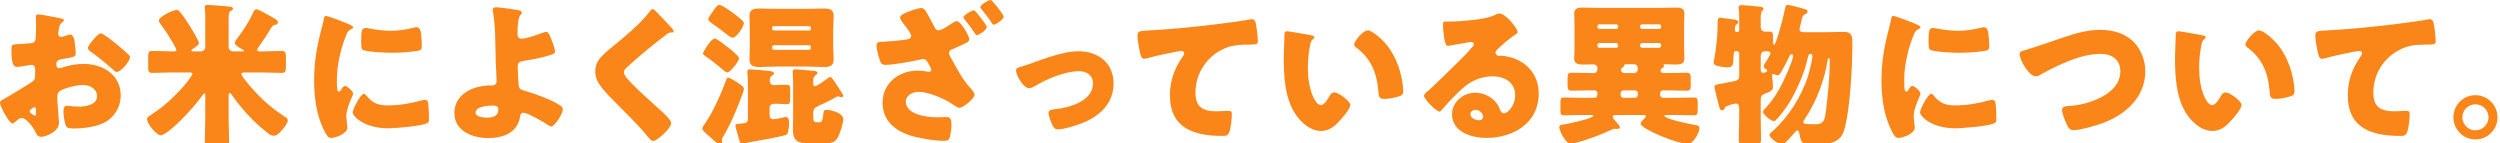
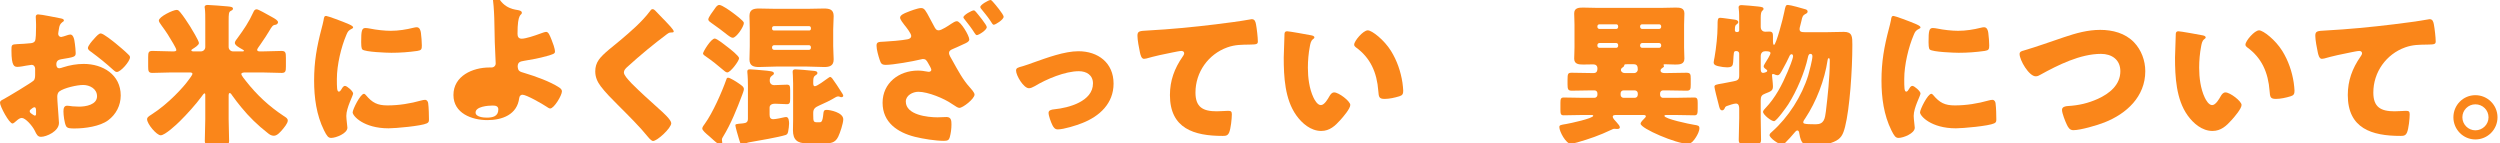
<svg xmlns="http://www.w3.org/2000/svg" version="1.1" x="0px" y="0px" width="436px" height="25px" viewBox="0 0 436 25" enable-background="new 0 0 436 25" xml:space="preserve">
  <defs>
</defs>
  <path fill="#FA861A" d="M10.284,21.432c0,1.484-2.214,2.43-3.132,2.43c-0.594,0-0.782-0.432-1.079-1.053  c-0.433-0.891-1.646-2.24-2.268-2.24c-0.351,0-0.675,0.27-0.918,0.486c-0.216,0.188-0.54,0.485-0.702,0.485  C1.592,21.541,0,18.544,0,17.923c0-0.323,0.242-0.432,0.566-0.594c0.675-0.351,5.048-2.97,5.345-3.32  c0.188-0.243,0.216-0.621,0.216-0.972v-1.053c0-0.378-0.243-0.675-0.621-0.675c-0.107,0-0.756,0.108-0.918,0.135  c-0.404,0.081-1.133,0.216-1.511,0.216c-0.54,0-1.08-0.027-1.08-2.834c0-1.025,0-1.08,1.053-1.133  c0.783-0.027,1.565-0.081,2.349-0.162C5.668,7.504,5.965,7.396,6.1,7.153c0.162-0.27,0.189-1.62,0.189-2.429V4.265  c0-0.567-0.054-1.161-0.054-1.323c0-0.27,0.135-0.432,0.404-0.432c0.595,0,3.239,0.567,3.995,0.702  c0.243,0.054,0.513,0.135,0.513,0.351c0,0.135-0.162,0.243-0.27,0.297c-0.405,0.324-0.486,0.594-0.567,0.972  c-0.107,0.594-0.162,0.999-0.162,1.08c0,0.297,0.243,0.54,0.514,0.54c0.135,0,0.701-0.189,0.863-0.243  c0.216-0.081,0.567-0.189,0.729-0.189c0.459,0,0.702,0.594,0.811,1.646c0.054,0.405,0.135,1.188,0.135,1.593  c0,0.675-0.297,0.702-2.564,1.08c-0.459,0.081-0.81,0.297-0.81,0.864c0,0.378,0.107,0.702,0.54,0.702  c0.162,0,0.458-0.108,0.62-0.162c1.161-0.378,2.402-0.594,3.616-0.594c3.321,0,6.452,1.862,6.452,5.506  c0,1.728-0.81,3.293-2.187,4.318c-1.431,1.08-4.075,1.432-5.83,1.432c-0.729,0-1.296,0-1.512-0.405  c-0.297-0.567-0.459-1.944-0.459-2.538c0-0.485,0.055-1.025,0.648-1.025c0.161,0,0.756,0.081,0.944,0.108  c0.325,0.026,0.837,0.054,1.134,0.054c1.16,0,3.131-0.324,3.131-1.809c0-1.322-1.295-1.971-2.429-1.971  c-1.052,0-3.348,0.514-4.157,1.135c-0.27,0.215-0.351,0.594-0.351,0.917c0,0.324,0.054,1.161,0.081,1.485  C10.095,18.895,10.284,21.108,10.284,21.432z M6.289,19.381c0-0.324-0.027-0.676-0.271-0.676c-0.216,0-0.458,0.217-0.62,0.352  c-0.109,0.081-0.216,0.162-0.216,0.324c0,0.216,0.081,0.297,0.566,0.621c0.162,0.107,0.27,0.162,0.324,0.162  c0.188,0,0.216-0.162,0.216-0.324V19.381z M20.163,7.558c0.621,0.513,1.593,1.323,2.159,1.89c0.162,0.135,0.352,0.324,0.352,0.54  c0,0.702-1.62,2.564-2.295,2.564c-0.243,0-0.432-0.189-0.647-0.378c-1.215-1.106-2.483-2.132-3.806-3.104  c-0.297-0.216-0.595-0.405-0.595-0.702c0-0.378,0.756-1.269,1.026-1.539c0.054-0.054,0.107-0.135,0.162-0.189  c0.351-0.378,0.729-0.81,1.053-0.81C18.031,5.831,19.759,7.234,20.163,7.558z" />
  <path fill="#FA861A" d="M35.044,8.962c0.404,0,0.756-0.324,0.756-0.756V3.725c0-0.836,0-1.781-0.081-2.267  c-0.027-0.081-0.027-0.162-0.027-0.243c0-0.297,0.297-0.351,0.54-0.351c0.485,0,2.78,0.189,3.374,0.243  c0.54,0.054,1.025,0.081,1.025,0.405c0,0.243-0.217,0.297-0.404,0.405c-0.324,0.162-0.352,0.513-0.352,1.728v4.562  c0,0.405,0.352,0.756,0.756,0.756h1.729c0.053,0,0.188-0.027,0.188-0.108c0-0.108-0.243-0.216-0.324-0.27  c-0.432-0.243-1.269-0.675-1.269-1.107c0-0.27,0.324-0.647,0.486-0.864c1.106-1.511,1.97-2.78,2.753-4.508  c0.107-0.243,0.243-0.486,0.566-0.486c0.297,0,1.593,0.756,2.673,1.35c0.539,0.297,1.053,0.594,1.053,0.918  c0,0.081-0.081,0.378-0.459,0.432c-0.459,0.054-0.594,0.27-1.107,1.134c-0.323,0.54-0.782,1.269-1.538,2.349  c-0.135,0.189-0.54,0.729-0.54,0.891c0,0.216,0.271,0.27,0.432,0.27h0.514c1.106,0,2.213-0.081,3.293-0.081  c0.729,0,0.782,0.297,0.782,1.215v1.484c0,0.81-0.054,1.134-0.729,1.134c-1.106,0-2.24-0.081-3.347-0.081H42.71  c-0.162,0-0.621,0.027-0.621,0.27c0,0.27,0.621,0.998,0.81,1.242c1.862,2.375,3.995,4.372,6.532,6.046  c0.459,0.297,0.756,0.459,0.756,0.837c0,0.486-0.675,1.269-0.999,1.646c-0.351,0.404-0.863,0.998-1.431,0.998  c-0.432,0-0.756-0.215-1.079-0.485c-1.701-1.323-3.267-2.834-4.643-4.534c-0.514-0.621-1.026-1.297-1.512-1.971  c-0.08-0.108-0.271-0.459-0.459-0.459c-0.162,0-0.189,0.242-0.189,0.377v4.185c0,1.241,0.081,2.511,0.081,3.778  c0,0.648-0.323,0.703-1.241,0.703H36.96c-0.918,0-1.241-0.055-1.241-0.703c0-1.268,0.081-2.51,0.081-3.778v-4.292  c0-0.081-0.027-0.216-0.136-0.216c-0.135,0-0.404,0.433-0.512,0.567c-0.918,1.268-2.646,3.185-3.78,4.291  c-0.566,0.567-2.591,2.457-3.347,2.457c-0.702,0-2.375-1.971-2.375-2.808c0-0.271,0.162-0.432,0.81-0.837  c2.969-1.889,5.614-4.858,6.343-5.885c0.271-0.377,0.756-0.971,0.756-1.187c0-0.216-0.27-0.243-0.432-0.243h-3.239  c-1.106,0-2.213,0.081-3.319,0.081c-0.676,0-0.729-0.324-0.729-1.134V9.96c0-0.837,0.081-1.08,0.756-1.08  c1.106,0,2.214,0.081,3.293,0.081h0.405c0.188,0,0.459-0.027,0.459-0.243c0-0.189-0.297-0.702-0.54-1.134  c-0.675-1.161-1.187-1.997-1.997-3.077c-0.298-0.405-0.514-0.729-0.514-0.917c0-0.675,2.483-1.863,3.104-1.863  c0.296,0,0.432,0.189,0.621,0.405c0.566,0.675,1.215,1.673,1.7,2.429c0.271,0.432,1.566,2.564,1.566,2.942s-0.783,0.836-1.08,1.025  C33.532,8.584,33.37,8.665,33.37,8.8c0,0.108,0.188,0.162,0.297,0.162H35.044z" />
  <path fill="#FA861A" d="M56.078,4.994c0.135-0.513,0.27-1.025,0.351-1.458c0.081-0.513,0.108-0.756,0.459-0.756  c0.243,0,2.835,0.945,3.995,1.458c0.54,0.243,0.702,0.405,0.702,0.54c0,0.108-0.081,0.162-0.189,0.216  c-0.62,0.297-0.756,0.513-0.998,1.107c-0.892,2.079-1.647,5.209-1.647,7.666c0,1.484,0,2.214,0.352,2.214  c0.188,0,0.324-0.216,0.459-0.433c0.162-0.27,0.323-0.566,0.62-0.566c0.324,0,1.404,0.918,1.404,1.322  c0,0.379-1.188,2.457-1.188,3.914c0,0.189,0.054,0.864,0.107,1.27c0.027,0.162,0.081,0.621,0.081,0.782  c0,0.999-1.997,1.782-2.834,1.782c-0.513,0-0.756-0.352-1.242-1.323c-1.322-2.673-1.728-5.695-1.728-8.665  C54.782,10.743,55.241,8.179,56.078,4.994z M63.798,16.574c1.134,1.35,2.024,1.809,3.779,1.809c1.997,0,3.995-0.323,5.911-0.864  c0.189-0.054,0.459-0.107,0.648-0.107c0.351,0,0.514,0.351,0.539,0.594c0.108,0.729,0.136,2.268,0.136,2.807  c0,0.352-0.027,0.541-0.378,0.703c-0.945,0.458-5.453,0.863-6.668,0.863c-4.346,0-6.262-2.16-6.262-2.78  c0-0.513,1.35-3.239,1.971-3.239C63.609,16.358,63.717,16.493,63.798,16.574z M63.744,4.886c0.162,0,0.594,0.054,0.837,0.108  c1.025,0.216,2.51,0.378,3.563,0.378c1.35,0,2.7-0.216,3.995-0.54c0.242-0.054,0.378-0.081,0.54-0.081  c0.513,0,0.675,0.567,0.729,0.972c0.081,0.675,0.161,1.539,0.161,2.213c0,0.648-0.08,0.837-0.781,0.945  c-1.512,0.216-3.023,0.324-4.535,0.324c-0.809,0-4.535-0.135-5.048-0.567c-0.216-0.189-0.216-0.999-0.216-1.295  C62.988,5.345,63.097,4.886,63.744,4.886z" />
-   <path fill="#FA861A" d="M90.148,1.728c0.297,0.054,0.864,0.135,0.864,0.486c0,0.324-0.216,0.216-0.405,0.648  c-0.188,0.405-0.352,1.161-0.352,3.05c0,0.486,0.189,0.837,0.729,0.837c0.702,0,2.376-0.567,3.023-0.81  c0.593-0.216,1.025-0.378,1.241-0.378c0.378,0,0.595,0.486,0.945,1.377c0.216,0.54,0.594,1.511,0.594,2.078  c0,0.351-0.378,0.459-1.403,0.756c-1.323,0.378-2.646,0.621-3.995,0.837c-0.648,0.108-1.106,0.216-1.106,0.999  c0,0.405,0.107,2.456,0.161,3.132c0.082,0.809,0.271,0.863,1.296,1.16c1.809,0.54,4.373,1.457,5.938,2.483  c0.243,0.162,0.486,0.378,0.486,0.675c0,0.701-1.377,2.996-2.052,2.996c-0.189,0-0.486-0.216-0.647-0.324  c-0.675-0.459-3.482-2.078-4.185-2.078c-0.243,0-0.513,0.162-0.566,0.566c-0.351,2.916-2.97,3.86-5.561,3.86  c-2.699,0-5.911-1.188-5.911-4.372c0-3.348,3.374-4.805,6.262-4.805h0.378c0.405,0,0.729-0.297,0.729-0.703  c0-0.215-0.136-3.049-0.161-3.724c-0.081-2.78,0-5.615-0.459-8.368c-0.027-0.135-0.055-0.27-0.055-0.405  c0-0.378,0.324-0.432,0.621-0.432C87.126,1.269,89.474,1.62,90.148,1.728z M85.911,18.409c-0.783,0-2.97,0.162-2.97,1.215  c0,0.783,1.377,0.891,1.943,0.891c0.999,0,2.025-0.188,2.025-1.43C86.91,18.463,86.37,18.409,85.911,18.409z" />
+   <path fill="#FA861A" d="M90.148,1.728c0.297,0.054,0.864,0.135,0.864,0.486c0,0.324-0.216,0.216-0.405,0.648  c-0.188,0.405-0.352,1.161-0.352,3.05c0,0.486,0.189,0.837,0.729,0.837c0.702,0,2.376-0.567,3.023-0.81  c0.593-0.216,1.025-0.378,1.241-0.378c0.378,0,0.595,0.486,0.945,1.377c0.216,0.54,0.594,1.511,0.594,2.078  c0,0.351-0.378,0.459-1.403,0.756c-1.323,0.378-2.646,0.621-3.995,0.837c-0.648,0.108-1.106,0.216-1.106,0.999  c0.082,0.809,0.271,0.863,1.296,1.16c1.809,0.54,4.373,1.457,5.938,2.483  c0.243,0.162,0.486,0.378,0.486,0.675c0,0.701-1.377,2.996-2.052,2.996c-0.189,0-0.486-0.216-0.647-0.324  c-0.675-0.459-3.482-2.078-4.185-2.078c-0.243,0-0.513,0.162-0.566,0.566c-0.351,2.916-2.97,3.86-5.561,3.86  c-2.699,0-5.911-1.188-5.911-4.372c0-3.348,3.374-4.805,6.262-4.805h0.378c0.405,0,0.729-0.297,0.729-0.703  c0-0.215-0.136-3.049-0.161-3.724c-0.081-2.78,0-5.615-0.459-8.368c-0.027-0.135-0.055-0.27-0.055-0.405  c0-0.378,0.324-0.432,0.621-0.432C87.126,1.269,89.474,1.62,90.148,1.728z M85.911,18.409c-0.783,0-2.97,0.162-2.97,1.215  c0,0.783,1.377,0.891,1.943,0.891c0.999,0,2.025-0.188,2.025-1.43C86.91,18.463,86.37,18.409,85.911,18.409z" />
  <path fill="#FA861A" d="M114.261,1.836c0.459,0.486,0.918,0.972,1.377,1.43l0.297,0.297c0.54,0.566,1.565,1.619,1.565,1.917  c0,0.162-0.162,0.188-0.486,0.188c-0.297,0-0.459,0.108-0.675,0.27c-1.16,0.864-2.24,1.728-3.374,2.646  c-1.241,1.026-2.456,2.079-3.644,3.158c-0.243,0.243-0.513,0.513-0.513,0.891c0,0.459,0.647,1.161,1.105,1.647  c0.082,0.107,0.163,0.188,0.244,0.27c1.512,1.512,3.104,2.942,4.696,4.373c0.864,0.756,2.214,1.997,2.214,2.564  c0,0.836-2.43,3.104-3.186,3.104c-0.162,0-0.485-0.242-0.837-0.674c-1.431-1.782-3.428-3.752-5.29-5.615  c-0.972-0.972-2.214-2.213-2.996-3.266c-0.596-0.811-0.945-1.593-0.945-2.592c0-0.756,0.189-1.404,0.621-2.024  c0.729-1.053,2.672-2.483,3.752-3.401c1.756-1.485,3.752-3.186,5.129-5.021c0.135-0.189,0.27-0.405,0.485-0.405  C113.991,1.593,114.152,1.728,114.261,1.836z" />
  <path fill="#FA861A" d="M128.763,14.495c0.54,0.379,0.972,0.621,0.972,1.053c0,0.244-0.216,0.756-0.297,1  c-0.945,2.51-1.943,5.02-3.348,7.314c-0.08,0.135-0.188,0.297-0.188,0.486c0,0.135,0.053,0.323,0.053,0.512  c0,0.189-0.107,0.433-0.324,0.433c-0.296,0-1.619-1.241-1.916-1.512c-0.646-0.54-1.241-1.053-1.241-1.376  c0-0.244,0.297-0.621,0.459-0.838c1.35-1.861,2.97-5.506,3.752-7.746c0.054-0.162,0.107-0.27,0.297-0.27  C127.305,13.551,128.466,14.28,128.763,14.495z M127.035,8.314c0.351,0.27,1.862,1.458,1.862,1.835c0,0.486-1.512,2.483-2.052,2.483  c-0.242,0-0.539-0.27-0.756-0.459c-0.944-0.81-1.916-1.592-2.941-2.294c-0.216-0.162-0.539-0.324-0.539-0.567  c0-0.27,1.375-2.591,2.051-2.591C125.037,6.721,126.657,8.017,127.035,8.314z M127.818,2.241c0.351,0.27,1.916,1.403,1.916,1.754  c0,0.675-1.322,2.591-1.943,2.591c-0.271,0-0.648-0.297-0.837-0.432c-0.944-0.756-1.89-1.458-2.861-2.133  c-0.216-0.162-0.565-0.351-0.565-0.647c0-0.351,0.835-1.458,1.078-1.782c0.189-0.27,0.459-0.729,0.838-0.729  C125.929,0.864,127.386,1.917,127.818,2.241z M130.437,14.874c0-1.566-0.108-2.214-0.108-2.375c0-0.378,0.216-0.405,0.513-0.405  c0.271,0,1.458,0.108,1.81,0.135c1.808,0.162,2.32,0.189,2.32,0.594c0,0.135-0.135,0.243-0.404,0.432  c-0.271,0.189-0.324,0.486-0.324,0.809c0,0.486,0.297,0.783,0.783,0.783c0.729,0,1.457-0.081,2.213-0.081  c0.513,0,0.566,0.243,0.566,1.026v1.35c0,0.756-0.054,1.025-0.566,1.025c-0.702,0-1.403-0.081-2.105-0.081  c-0.432,0-0.918,0.162-0.918,0.675v1.215c0,0.513,0.135,0.81,0.648,0.81c0.432,0,1.539-0.243,1.998-0.351  c0.134-0.027,0.161-0.027,0.242-0.027c0.485,0,0.513,0.81,0.513,1.16c0,0.324-0.081,1-0.162,1.377  c-0.081,0.324-0.136,0.486-0.432,0.594c-1.161,0.379-4.777,0.999-6.316,1.27c-0.378,0.053-0.675,0.188-0.756,0.323  c-0.107,0.162-0.243,0.351-0.459,0.351c-0.243,0-0.432-0.647-0.647-1.35c-0.108-0.323-0.594-2.023-0.594-2.268  c0-0.215,0.081-0.242,1.322-0.35c0.594-0.055,0.864-0.244,0.864-0.783V14.874z M140.747,1.539c0.972,0,1.944-0.054,2.916-0.054  s1.728,0.135,1.728,1.323c0,0.729-0.081,1.511-0.081,2.348v2.861c0,0.864,0.081,1.673,0.081,2.348c0,1.107-0.702,1.323-1.647,1.323  c-0.998,0-1.997-0.081-2.996-0.081h-5.398c-0.999,0-1.971,0.081-2.969,0.081c-0.945,0-1.674-0.189-1.674-1.323  c0-0.675,0.054-1.484,0.054-2.348V5.156c0-0.864-0.054-1.673-0.054-2.375c0-1.133,0.729-1.295,1.7-1.295s1.943,0.054,2.942,0.054  H140.747z M141.422,4.886c0-0.189-0.135-0.324-0.297-0.324h-6.154c-0.188,0-0.323,0.135-0.323,0.324v0.135  c0,0.162,0.135,0.297,0.323,0.297h6.154c0.162,0,0.297-0.108,0.297-0.297V4.886z M141.422,8.233c0-0.189-0.135-0.351-0.323-0.351  h-6.101c-0.189,0-0.351,0.162-0.351,0.351v0.108c0,0.189,0.161,0.351,0.351,0.351h6.101c0.188,0,0.323-0.162,0.323-0.351V8.233z   M142.852,18.409c-0.593,0.271-1.024,0.514-1.024,1.242v0.404c0,1.188,0.054,1.27,0.756,1.27h0.297c0.324,0,0.566,0,0.702-1.404  c0.054-0.485,0.054-0.756,0.594-0.756c0.539,0,2.888,0.433,2.888,1.646c0,0.703-0.566,2.402-0.891,3.051  c-0.566,1.134-1.377,1.134-2.51,1.134h-2.97c-1.619,0-2.402-0.594-2.402-2.268c0-0.62,0.027-1.241,0.027-1.835v-6.371  c0-1.052-0.081-1.862-0.081-2.024c0-0.324,0.216-0.405,0.485-0.405c0.271,0,2.402,0.162,3.267,0.27  c0.404,0.054,0.566,0.135,0.566,0.378c0,0.189-0.135,0.27-0.378,0.432c-0.323,0.216-0.351,0.513-0.351,1.214  c0,0.352,0,0.648,0.297,0.648c0.378,0,1.781-1.053,2.159-1.323c0.189-0.135,0.405-0.297,0.513-0.297c0.081,0,0.217,0.108,0.352,0.27  c0.216,0.27,1.296,1.862,1.781,2.672c0.081,0.135,0.135,0.27,0.135,0.352c0,0.161-0.188,0.242-0.351,0.242  c-0.082,0-0.162-0.027-0.27-0.081c-0.081-0.026-0.162-0.054-0.243-0.054c-0.135,0-0.243,0.027-0.405,0.107  C144.851,17.492,143.852,17.977,142.852,18.409z" />
  <path fill="#FA861A" d="M162.835,4.454c0.296,0.567,0.432,0.837,0.891,0.837s1.728-0.837,2.159-1.134  c0.324-0.216,0.702-0.459,0.999-0.459c0.647,0,2.159,2.51,2.159,3.185c0,0.378-0.54,0.621-0.918,0.783  c-0.648,0.297-1.269,0.594-1.916,0.864c-0.459,0.189-0.703,0.351-0.703,0.729c0,0.297,0.325,0.837,0.595,1.295  c0.945,1.701,1.836,3.374,3.023,4.67c0.243,0.271,0.837,0.918,0.837,1.269c0,0.729-2.024,2.321-2.646,2.321  c-0.27,0-0.647-0.27-0.972-0.485c-0.107-0.081-0.216-0.135-0.297-0.189c-1.377-0.972-4.211-2.133-5.885-2.133  c-0.971,0-2.187,0.621-2.187,1.701c0,2.348,3.833,2.754,5.534,2.754c0.566,0,1.079-0.055,1.565-0.055  c0.837,0,0.863,0.675,0.863,1.322c0,0.729-0.107,1.512-0.297,2.214c-0.136,0.485-0.378,0.62-1.025,0.62  c-1.458,0-3.644-0.35-5.048-0.701c-3.022-0.756-5.642-2.51-5.642-5.938c0-3.455,2.861-5.614,6.154-5.614  c0.567,0,1.134,0.081,1.701,0.189c0.081,0.027,0.135,0.027,0.188,0.027c0.216,0,0.459-0.108,0.459-0.351  c0-0.216-0.324-0.756-0.54-1.134c-0.297-0.54-0.459-0.755-0.944-0.755c-0.027,0-0.189,0.027-0.377,0.081  c-1.297,0.324-4.806,0.945-6.074,0.945c-0.729,0-0.864-0.243-1.08-0.891s-0.54-1.782-0.54-2.429c0-0.621,0.217-0.702,1.35-0.729  c0.782-0.027,3.077-0.216,4.022-0.405c0.324-0.054,0.675-0.216,0.675-0.594c0-0.432-0.918-1.593-1.215-1.944  c-0.216-0.27-0.729-0.944-0.729-1.241c0-0.459,0.811-0.783,1.161-0.918c0.594-0.243,1.917-0.756,2.511-0.756  c0.566,0,0.782,0.405,1.538,1.835L162.835,4.454z M170.23,2.105c0.324,0.378,1.863,2.241,1.863,2.619  c0,0.54-1.431,1.403-1.728,1.403c-0.162,0-0.298-0.216-0.405-0.378c-0.54-0.864-1.161-1.646-1.781-2.429  c-0.108-0.135-0.162-0.216-0.162-0.297c0-0.405,1.484-1.215,1.809-1.215C169.961,1.809,170.096,1.944,170.23,2.105z M173.146,0.297  c0.351,0.377,1.889,2.213,1.889,2.618c0,0.513-1.431,1.403-1.728,1.403c-0.161,0-0.27-0.189-0.701-0.864  c-0.378-0.566-1.079-1.403-1.512-1.943c-0.054-0.081-0.135-0.189-0.135-0.297c0-0.378,1.457-1.215,1.781-1.215  C172.876,0,172.93,0.081,173.146,0.297z" />
  <path fill="#FA861A" d="M194.207,14.577c0,3.455-2.43,5.695-5.453,6.883c-0.999,0.404-3.239,1.107-4.265,1.107  c-0.513,0-0.729-0.324-0.944-0.729c-0.243-0.485-0.675-1.62-0.675-2.159c0-0.432,0.432-0.566,1.025-0.621  c2.483-0.243,6.721-1.377,6.721-4.508c0-1.458-1.134-2.132-2.456-2.132c-2.402,0-5.668,1.376-7.719,2.619  c-0.379,0.215-0.703,0.351-1,0.351c-0.918,0-2.24-2.213-2.24-3.077c0-0.459,0.324-0.54,1.134-0.756  c0.513-0.135,1.431-0.486,1.971-0.675c2.294-0.81,5.345-1.943,7.773-1.943C191.508,8.935,194.207,10.959,194.207,14.577z" />
  <path fill="#FA861A" d="M198.802,9.124c-0.162-0.729-0.432-2.186-0.432-2.888c0-0.836,0.378-0.836,1.809-0.917  c3.968-0.216,7.909-0.594,11.877-1.08c1.943-0.243,4.103-0.513,6.046-0.864c0.081-0.027,0.162-0.027,0.243-0.027  c0.486,0,0.621,0.459,0.702,0.891c0.135,0.702,0.323,2.294,0.323,2.996c0,0.513-0.323,0.513-1.429,0.54  c-1.432,0.027-2.512,0-3.889,0.486c-3.32,1.188-5.561,4.318-5.561,7.882c0,2.563,1.323,3.267,3.699,3.267  c0.701,0,1.564-0.082,1.969-0.082c0.486,0,0.676,0.082,0.676,0.594c0,0.783-0.189,2.511-0.459,3.158  c-0.243,0.567-0.566,0.621-1.134,0.621c-5.021,0-9.204-1.295-9.204-7.126c0-2.511,0.782-4.643,2.213-6.694  c0.109-0.162,0.271-0.378,0.271-0.594c0-0.243-0.189-0.405-0.487-0.405c-0.269,0-1.051,0.162-1.457,0.243  c-1.431,0.27-3.266,0.675-4.669,1.08c-0.108,0.027-0.297,0.054-0.405,0.054C199.045,10.257,198.883,9.501,198.802,9.124z" />
  <path fill="#FA861A" d="M228.662,6.155c0.271,0.054,0.567,0.135,0.567,0.378c0,0.108-0.081,0.188-0.271,0.324  c-0.35,0.27-0.432,0.783-0.513,1.188c-0.242,1.242-0.351,2.538-0.351,3.779c0,1.7,0.243,3.644,0.973,5.183  c0.215,0.458,0.701,1.322,1.295,1.322c0.621,0,1.241-1.107,1.484-1.539c0.189-0.324,0.432-0.675,0.837-0.675  c0.81,0,2.808,1.538,2.808,2.187s-1.242,2.078-1.701,2.592c-0.944,1.053-1.889,1.943-3.374,1.943c-1.808,0-3.347-1.322-4.346-2.727  c-1.997-2.807-2.187-6.748-2.187-10.068c0-0.513,0.108-3.779,0.135-4.157c0.027-0.297,0.162-0.432,0.459-0.432  C224.829,5.453,227.987,6.02,228.662,6.155z M238.542,5.291c0.729,0,2.861,1.673,4.049,3.59c1.053,1.701,1.7,3.59,1.997,5.534  c0.055,0.432,0.135,1.08,0.135,1.403c0,0.567-0.135,0.81-0.674,0.972c-0.783,0.243-1.755,0.459-2.564,0.459  c-0.999,0-1.026-0.351-1.107-1.377c-0.242-3.239-1.376-5.803-3.94-7.639c-0.161-0.135-0.27-0.243-0.27-0.459  C236.167,7.153,237.732,5.291,238.542,5.291z" />
-   <path fill="#FA861A" d="M264.679,5.588c0,0.162-0.161,0.297-0.298,0.378c-1.133,0.702-2.347,1.808-3.318,2.726  c-0.136,0.135-0.244,0.297-0.244,0.486c0,0.324,0.298,0.567,0.623,0.567c0.079,0,0.188-0.027,0.296-0.027  c0.404,0,1.35,0.162,1.889,0.324c2.916,0.891,4.725,3.239,4.725,6.289c0,5.156-4.454,7.721-9.151,7.721  c-2.537,0-5.965-1.026-5.965-4.131c0-2.159,1.971-3.752,4.049-3.752c1.403,0,2.752,0.648,3.644,1.729  c0.405,0.512,0.486,0.782,0.729,1.35c0.107,0.27,0.35,0.512,0.647,0.512c0.647,0,1.943-1.35,1.943-3.131  c0-2.294-1.862-3.32-3.94-3.32c-1.971,0-3.726,0.755-5.21,2.079c-0.972,0.864-2.511,2.402-3.319,3.401  c-0.379,0.485-0.595,0.674-0.702,0.674c-0.621,0-2.728-2.213-2.728-2.726c0-0.324,0.271-0.567,0.838-0.999  c0.676-0.539,5.155-4.994,6.1-5.911c0.514-0.513,0.918-0.999,1.377-1.512c0.189-0.189,0.377-0.351,0.377-0.621  c0-0.324-0.43-0.378-0.539-0.378c-0.081,0-3.023,0.54-3.725,0.647c-0.108,0.027-0.216,0.027-0.324,0.027  c-0.621,0-0.782-3.05-0.782-3.563v-0.27c0-0.405,0.081-0.405,0.863-0.405h0.621c1.755-0.027,5.614-0.324,7.153-0.972  c0.675-0.297,0.972-0.432,1.16-0.432C262.628,2.349,264.679,4.994,264.679,5.588z M257.311,19.165c-0.433,0-0.864,0.244-0.864,0.729  c0,0.729,0.918,1.079,1.539,1.079c0.351,0,0.675-0.242,0.675-0.594C258.66,20.002,258.255,19.165,257.311,19.165z" />
  <path fill="#FA861A" d="M289.518,16.52c0,0.242,0.162,0.539,0.514,0.539h2.213c1.08,0,2.187-0.053,3.267-0.053  c0.513,0,0.566,0.323,0.566,0.971v0.891c0,0.999-0.054,1.242-0.593,1.242c-1.081,0-2.16-0.055-3.24-0.055h-1.646  c-0.135,0-0.324,0-0.324,0.162c0,0.514,4.427,1.432,5.129,1.539c0.675,0.107,0.972,0.135,0.972,0.594  c0,0.514-0.324,1.134-0.594,1.566c-0.351,0.539-0.755,1.16-1.484,1.16c-1.89,0-8.179-2.646-8.179-3.51  c0-0.27,0.459-0.701,0.647-0.891c0.081-0.08,0.271-0.27,0.271-0.377c0-0.189-0.162-0.244-0.405-0.244h-4.778  c-0.242,0-0.594,0-0.594,0.324c0,0.217,0.405,0.676,0.675,0.945c0.027,0.054,0.081,0.107,0.108,0.135  c0.162,0.189,0.459,0.486,0.459,0.756c0,0.216-0.244,0.27-0.405,0.27h-0.297c-0.081-0.027-0.162-0.027-0.27-0.027  c-0.162,0-0.378,0.109-0.54,0.189c-1.971,0.945-3.833,1.593-5.911,2.187c-0.297,0.081-0.946,0.243-1.134,0.243  c-0.837,0-1.998-2.133-1.998-2.916c0-0.35,0.243-0.377,1.215-0.539c0.648-0.107,4.697-0.972,4.697-1.431  c0-0.136-0.189-0.136-0.324-0.136h-1.592c-1.08,0-2.16,0.055-3.24,0.055c-0.513,0-0.566-0.27-0.566-0.972v-1.161  c0-0.674,0.054-0.971,0.566-0.971c1.08,0,2.16,0.053,3.24,0.053h2.132c0.297,0,0.513-0.242,0.513-0.512v-0.271  c0-0.297-0.216-0.513-0.513-0.513h-0.594c-1.107,0-2.24,0.054-3.349,0.054c-0.646,0-0.755-0.216-0.755-1.106v-0.783  c0-1.106,0.081-1.241,0.755-1.241c1.108,0,2.241,0.054,3.349,0.054h0.459c0.594,0,0.647-0.486,0.647-0.729v-0.108  c0-0.432-0.297-0.675-0.702-0.675c-0.595,0-1.188,0.027-1.754,0.027c-0.783,0-1.593-0.054-1.593-1.026  c0-0.513,0.054-1.242,0.054-1.97V4.319c0-0.755-0.054-1.484-0.054-1.97c0-0.972,0.781-1.026,1.538-1.026  c0.864,0,1.755,0.054,2.646,0.054h10.852c0.891,0,1.781-0.054,2.672-0.054c0.756,0,1.512,0.054,1.512,1.026  c0,0.648-0.054,1.295-0.054,1.97V8.26c0,0.702,0.054,1.403,0.054,1.97c0,0.972-0.81,1.026-1.564,1.026  c-0.623,0-1.27-0.054-1.891-0.054c-0.081,0-0.188,0.027-0.188,0.135c0,0.054,0.081,0.081,0.081,0.216  c0,0.135-0.081,0.162-0.243,0.27s-0.353,0.243-0.353,0.458c0,0.378,0.379,0.459,0.676,0.459h0.514c1.106,0,2.213-0.054,3.319-0.054  c0.702,0,0.756,0.27,0.756,1.025v1.053c0,0.782-0.054,1.053-0.729,1.053c-1.134,0-2.24-0.054-3.347-0.054h-0.756  c-0.271,0-0.514,0.216-0.514,0.513V16.52z M282.203,4.589c0-0.216-0.135-0.351-0.324-0.351h-2.942c-0.188,0-0.351,0.135-0.351,0.351  v0.108c0,0.189,0.162,0.351,0.351,0.351h2.942c0.189,0,0.324-0.162,0.324-0.351V4.589z M282.203,7.855  c0-0.189-0.135-0.351-0.324-0.351h-2.942c-0.188,0-0.351,0.162-0.351,0.351V7.99c0,0.189,0.162,0.351,0.351,0.351h2.942  c0.189,0,0.324-0.162,0.324-0.351V7.855z M285.631,16.277c0-0.297-0.243-0.513-0.54-0.513h-1.943c-0.297,0-0.513,0.216-0.513,0.513  v0.271c0,0.27,0.216,0.512,0.513,0.512h1.943c0.323,0,0.514-0.215,0.54-0.512V16.277z M283.769,11.202c-0.378,0-0.486,0-0.513,0.243  c-0.027,0.135-0.081,0.189-0.217,0.27c-0.161,0.108-0.351,0.243-0.351,0.486c0,0.324,0.324,0.54,0.648,0.54h1.673  c0.352,0,0.621-0.297,0.621-0.594c0-0.567-0.107-0.945-0.701-0.945H283.769z M286.035,4.697c0.027,0.189,0.136,0.351,0.352,0.351  h2.97c0.188,0,0.351-0.162,0.351-0.351V4.589c0-0.216-0.162-0.351-0.351-0.351h-2.97c-0.188,0-0.352,0.135-0.352,0.351V4.697z   M286.035,7.99c0,0.189,0.163,0.351,0.352,0.351h2.97c0.188,0,0.351-0.162,0.351-0.351V7.855c0-0.189-0.162-0.351-0.351-0.351h-2.97  c-0.188,0-0.324,0.162-0.352,0.351V7.99z" />
  <path fill="#FA861A" d="M307.07,20.596c0,1.241,0.055,2.51,0.055,3.778c0,0.675-0.244,0.729-1.161,0.729h-1.646  c-0.811,0-1.081-0.055-1.081-0.702c0-1.269,0.081-2.538,0.081-3.806v-1.62c0-0.378-0.054-0.917-0.566-0.917  c-0.405,0-1.188,0.297-1.593,0.432c-0.216,0.08-0.297,0.188-0.378,0.404c-0.081,0.162-0.216,0.352-0.432,0.352  c-0.406,0-0.486-0.486-0.621-1.026c-0.243-0.917-0.729-2.834-0.729-3.077c0-0.351,0.27-0.404,1.431-0.594  c0.27-0.055,0.595-0.107,0.972-0.189c0.675-0.135,1.188-0.215,1.457-0.323c0.405-0.188,0.459-0.432,0.459-0.918V9.34  c0-0.243-0.217-0.432-0.432-0.432h-0.135c-0.434,0-0.378,0.27-0.486,1.917c-0.054,0.675-0.216,0.918-1.079,0.918  c-0.46,0-0.972-0.081-1.458-0.189c-0.352-0.081-0.864-0.189-0.864-0.675c0-0.162,0.108-0.648,0.163-0.945  c0.296-1.701,0.512-3.833,0.512-5.209c0-1.404,0.027-1.62,0.486-1.62c0.351,0,1.836,0.243,2.349,0.297  c0.27,0.027,0.782,0.108,0.782,0.459c0,0.162-0.162,0.297-0.27,0.378c-0.216,0.162-0.324,0.189-0.324,1.025  c0,0.216,0.135,0.324,0.324,0.324h0.107c0.189,0,0.324-0.135,0.324-0.297V3.779c0-0.783,0-1.674-0.081-2.241  c-0.026-0.162-0.026-0.188-0.026-0.27c0-0.297,0.242-0.378,0.512-0.378c0.298,0,2.512,0.189,2.889,0.243  c0.674,0.081,0.945,0.135,0.945,0.405c0,0.162-0.055,0.189-0.271,0.405c-0.133,0.135-0.215,0.513-0.215,1.134v1.619  c0,0.621,0.459,0.837,0.756,0.837c0.242,0,0.486-0.027,0.756-0.027c0.54,0,0.621,0.297,0.621,0.783v0.675  c0,0.486,0.026,0.864,0.188,0.864c0.352,0,1.593-4.67,1.782-5.723c0.216-1.106,0.27-1.242,0.647-1.242  c0.431,0,2.511,0.594,3.05,0.756c0.216,0.054,0.378,0.189,0.378,0.405c0,0.243-0.243,0.351-0.46,0.458  c-0.403,0.216-0.484,0.513-0.619,1.161c-0.055,0.243-0.135,0.567-0.216,0.864c-0.054,0.189-0.108,0.405-0.108,0.54  c0,0.459,0.243,0.567,0.891,0.567h3.887c0.972,0,1.971-0.054,2.942-0.054c1.484,0,1.484,0.837,1.484,2.268  c0,4.4-0.458,11.094-1.269,14.28c-0.351,1.35-0.675,2.105-1.997,2.645c-1.216,0.514-2.511,0.594-3.806,0.594  c-1.35,0-1.863-0.135-2.187-2.105c-0.027-0.188-0.081-0.485-0.324-0.485c-0.188,0-0.324,0.161-0.433,0.297  c-0.539,0.647-1.105,1.269-1.7,1.862c-0.161,0.162-0.323,0.297-0.539,0.297c-0.54,0-2.187-1.134-2.187-1.646  c0-0.243,0.27-0.459,0.432-0.594c2.861-2.537,5.182-6.182,6.316-9.826c0.188-0.647,0.729-2.726,0.729-3.32  c0-0.243-0.081-0.432-0.351-0.432c-0.297,0-0.378,0.351-0.432,0.594c-0.567,2.645-1.971,5.911-3.429,8.206  c-0.297,0.459-2.051,2.941-2.483,2.941c-0.459,0-1.916-1.106-1.916-1.646c0-0.188,0.297-0.513,0.432-0.647  c1.728-1.809,2.889-4.049,3.86-6.343c0.217-0.486,0.944-2.268,0.944-2.699c0-0.162-0.081-0.351-0.269-0.351  c-0.191,0-0.353,0.27-0.406,0.432c-0.324,0.675-0.647,1.35-1.025,1.998c-0.459,0.837-0.648,1.242-1.026,1.242  c-0.188,0-0.378-0.081-0.539-0.162c-0.055-0.027-0.162-0.054-0.243-0.054c-0.162,0-0.162,0.108-0.162,0.27  c0,0.081,0.054,0.702,0.081,0.81c0.028,0.351,0.081,0.701,0.081,1.053c0,0.729-0.243,0.863-1.377,1.295  c-0.594,0.217-0.756,0.514-0.756,1.134V20.596z M307.07,11.958c0,0.297,0,0.756,0.432,0.756c0.136,0,0.352-0.081,0.486-0.135  c0.108-0.027,0.216-0.108,0.216-0.243c0-0.108-0.081-0.162-0.162-0.216c-0.162-0.108-0.459-0.324-0.459-0.54  c0-0.162,0.189-0.432,0.271-0.594c0.188-0.297,0.918-1.431,0.918-1.728s-0.459-0.324-0.918-0.324c-0.405,0-0.783,0.243-0.783,0.864  V11.958z M318.731,10.5c-0.513,3.455-1.971,7.234-3.887,10.122c-0.135,0.188-0.352,0.485-0.352,0.675c0,0.243,0,0.378,2.187,0.378  c1.458,0,1.593-0.999,1.755-2.24c0.324-2.726,0.675-5.912,0.675-8.611V10.5c0-0.108,0-0.351-0.162-0.351  S318.759,10.312,318.731,10.5z" />
  <path fill="#FA861A" d="M329.428,4.994c0.135-0.513,0.27-1.025,0.351-1.458c0.081-0.513,0.108-0.756,0.459-0.756  c0.243,0,2.835,0.945,3.995,1.458c0.54,0.243,0.702,0.405,0.702,0.54c0,0.108-0.081,0.162-0.189,0.216  c-0.62,0.297-0.756,0.513-0.998,1.107c-0.892,2.079-1.647,5.209-1.647,7.666c0,1.484,0,2.214,0.352,2.214  c0.188,0,0.324-0.216,0.459-0.433c0.162-0.27,0.324-0.566,0.62-0.566c0.324,0,1.404,0.918,1.404,1.322  c0,0.379-1.188,2.457-1.188,3.914c0,0.189,0.054,0.864,0.107,1.27c0.026,0.162,0.081,0.621,0.081,0.782  c0,0.999-1.997,1.782-2.834,1.782c-0.513,0-0.756-0.352-1.242-1.323c-1.322-2.673-1.729-5.695-1.729-8.665  C328.131,10.743,328.591,8.179,329.428,4.994z M337.147,16.574c1.134,1.35,2.024,1.809,3.779,1.809c1.997,0,3.995-0.323,5.911-0.864  c0.189-0.054,0.459-0.107,0.648-0.107c0.351,0,0.513,0.351,0.539,0.594c0.108,0.729,0.135,2.268,0.135,2.807  c0,0.352-0.026,0.541-0.377,0.703c-0.945,0.458-5.453,0.863-6.668,0.863c-4.346,0-6.262-2.16-6.262-2.78  c0-0.513,1.35-3.239,1.971-3.239C336.959,16.358,337.066,16.493,337.147,16.574z M337.094,4.886c0.162,0,0.594,0.054,0.837,0.108  c1.025,0.216,2.511,0.378,3.563,0.378c1.35,0,2.7-0.216,3.995-0.54c0.243-0.054,0.378-0.081,0.54-0.081  c0.513,0,0.675,0.567,0.728,0.972c0.082,0.675,0.163,1.539,0.163,2.213c0,0.648-0.081,0.837-0.782,0.945  c-1.512,0.216-3.023,0.324-4.535,0.324c-0.81,0-4.535-0.135-5.048-0.567c-0.216-0.189-0.216-0.999-0.216-1.295  C336.338,5.345,336.446,4.886,337.094,4.886z" />
  <path fill="#FA861A" d="M372.166,7.369c1.296,1.35,1.971,3.212,1.971,5.048c0,4.427-3.267,7.423-7.126,8.935  c-1.215,0.485-4.157,1.35-5.426,1.35c-0.621,0-0.892-0.459-1.134-0.973c-0.27-0.566-0.837-1.971-0.837-2.564  c0-0.539,0.594-0.647,1.026-0.674c1.889-0.108,3.51-0.486,5.209-1.242c2.024-0.918,3.941-2.43,3.941-4.832  c0-2.024-1.512-3.023-3.374-3.023c-3.617,0-7.504,1.944-10.581,3.644c-0.271,0.162-0.486,0.27-0.811,0.27  c-1.16,0-2.807-2.807-2.807-3.887c0-0.405,0.35-0.513,0.675-0.594c2.402-0.702,4.75-1.565,7.099-2.348  c2.079-0.702,4.104-1.269,6.289-1.269C368.441,5.21,370.628,5.777,372.166,7.369z" />
  <path fill="#FA861A" d="M384.102,6.155c0.271,0.054,0.567,0.135,0.567,0.378c0,0.108-0.081,0.188-0.271,0.324  c-0.351,0.27-0.432,0.783-0.513,1.188c-0.242,1.242-0.351,2.538-0.351,3.779c0,1.7,0.243,3.644,0.972,5.183  c0.216,0.458,0.702,1.322,1.296,1.322c0.621,0,1.241-1.107,1.484-1.539c0.189-0.324,0.432-0.675,0.837-0.675  c0.81,0,2.808,1.538,2.808,2.187s-1.242,2.078-1.701,2.592c-0.944,1.053-1.89,1.943-3.374,1.943c-1.809,0-3.347-1.322-4.346-2.727  c-1.997-2.807-2.187-6.748-2.187-10.068c0-0.513,0.108-3.779,0.135-4.157c0.027-0.297,0.162-0.432,0.459-0.432  C380.269,5.453,383.427,6.02,384.102,6.155z M393.981,5.291c0.729,0,2.861,1.673,4.049,3.59c1.053,1.701,1.7,3.59,1.997,5.534  c0.055,0.432,0.136,1.08,0.136,1.403c0,0.567-0.136,0.81-0.675,0.972c-0.783,0.243-1.755,0.459-2.564,0.459  c-0.999,0-1.026-0.351-1.107-1.377c-0.242-3.239-1.376-5.803-3.94-7.639c-0.162-0.135-0.27-0.243-0.27-0.459  C391.606,7.153,393.172,5.291,393.981,5.291z" />
  <path fill="#FA861A" d="M404.22,9.124c-0.162-0.729-0.432-2.186-0.432-2.888c0-0.836,0.378-0.836,1.809-0.917  c3.968-0.216,7.909-0.594,11.877-1.08c1.943-0.243,4.103-0.513,6.046-0.864c0.081-0.027,0.162-0.027,0.243-0.027  c0.486,0,0.621,0.459,0.702,0.891c0.135,0.702,0.323,2.294,0.323,2.996c0,0.513-0.323,0.513-1.43,0.54  c-1.431,0.027-2.511,0-3.888,0.486c-3.32,1.188-5.561,4.318-5.561,7.882c0,2.563,1.323,3.267,3.698,3.267  c0.702,0,1.565-0.082,1.971-0.082c0.485,0,0.675,0.082,0.675,0.594c0,0.783-0.189,2.511-0.459,3.158  c-0.243,0.567-0.566,0.621-1.134,0.621c-5.021,0-9.204-1.295-9.204-7.126c0-2.511,0.782-4.643,2.213-6.694  c0.108-0.162,0.271-0.378,0.271-0.594c0-0.243-0.189-0.405-0.486-0.405c-0.27,0-1.053,0.162-1.458,0.243  c-1.431,0.27-3.266,0.675-4.669,1.08c-0.108,0.027-0.297,0.054-0.405,0.054C404.463,10.257,404.301,9.501,404.22,9.124z" />
  <path fill="#FA861A" d="M435.565,20.461c0,2.132-1.728,3.859-3.859,3.859c-2.105,0-3.833-1.728-3.833-3.859  c0-2.133,1.7-3.861,3.833-3.861C433.838,16.6,435.565,18.329,435.565,20.461z M429.438,20.461c0,1.241,1.025,2.267,2.268,2.267  c1.269,0,2.294-1.025,2.294-2.267c0-1.27-1.025-2.268-2.294-2.268C430.464,18.194,429.438,19.192,429.438,20.461z" />
</svg>